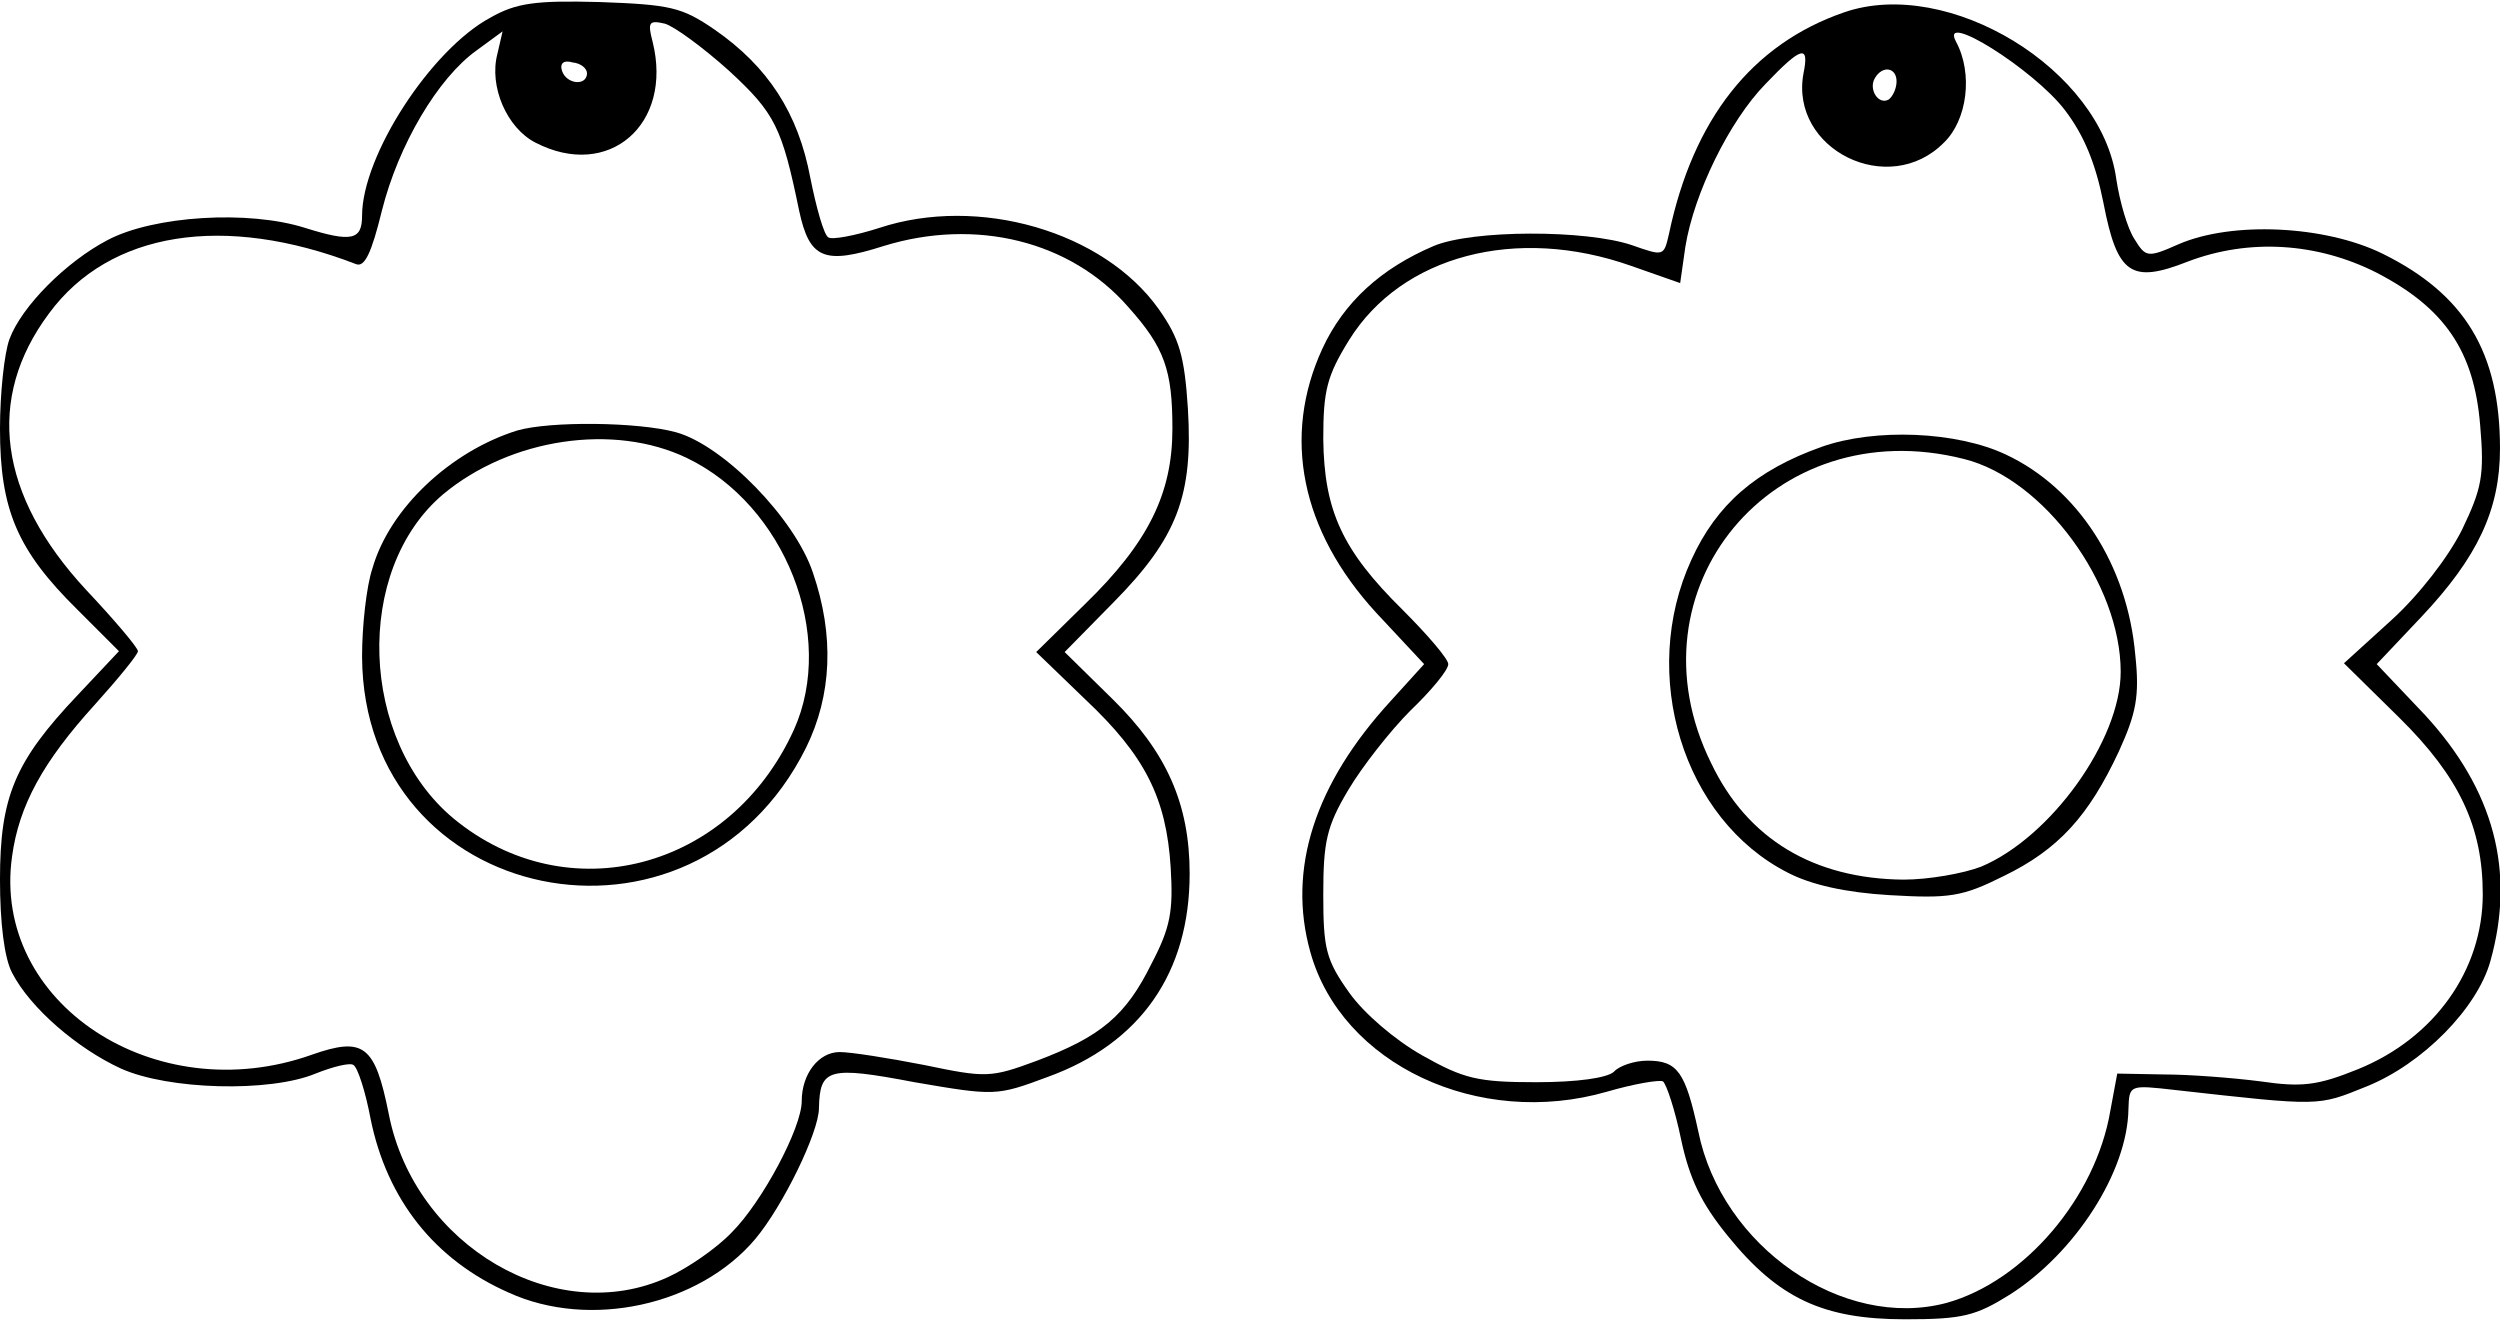
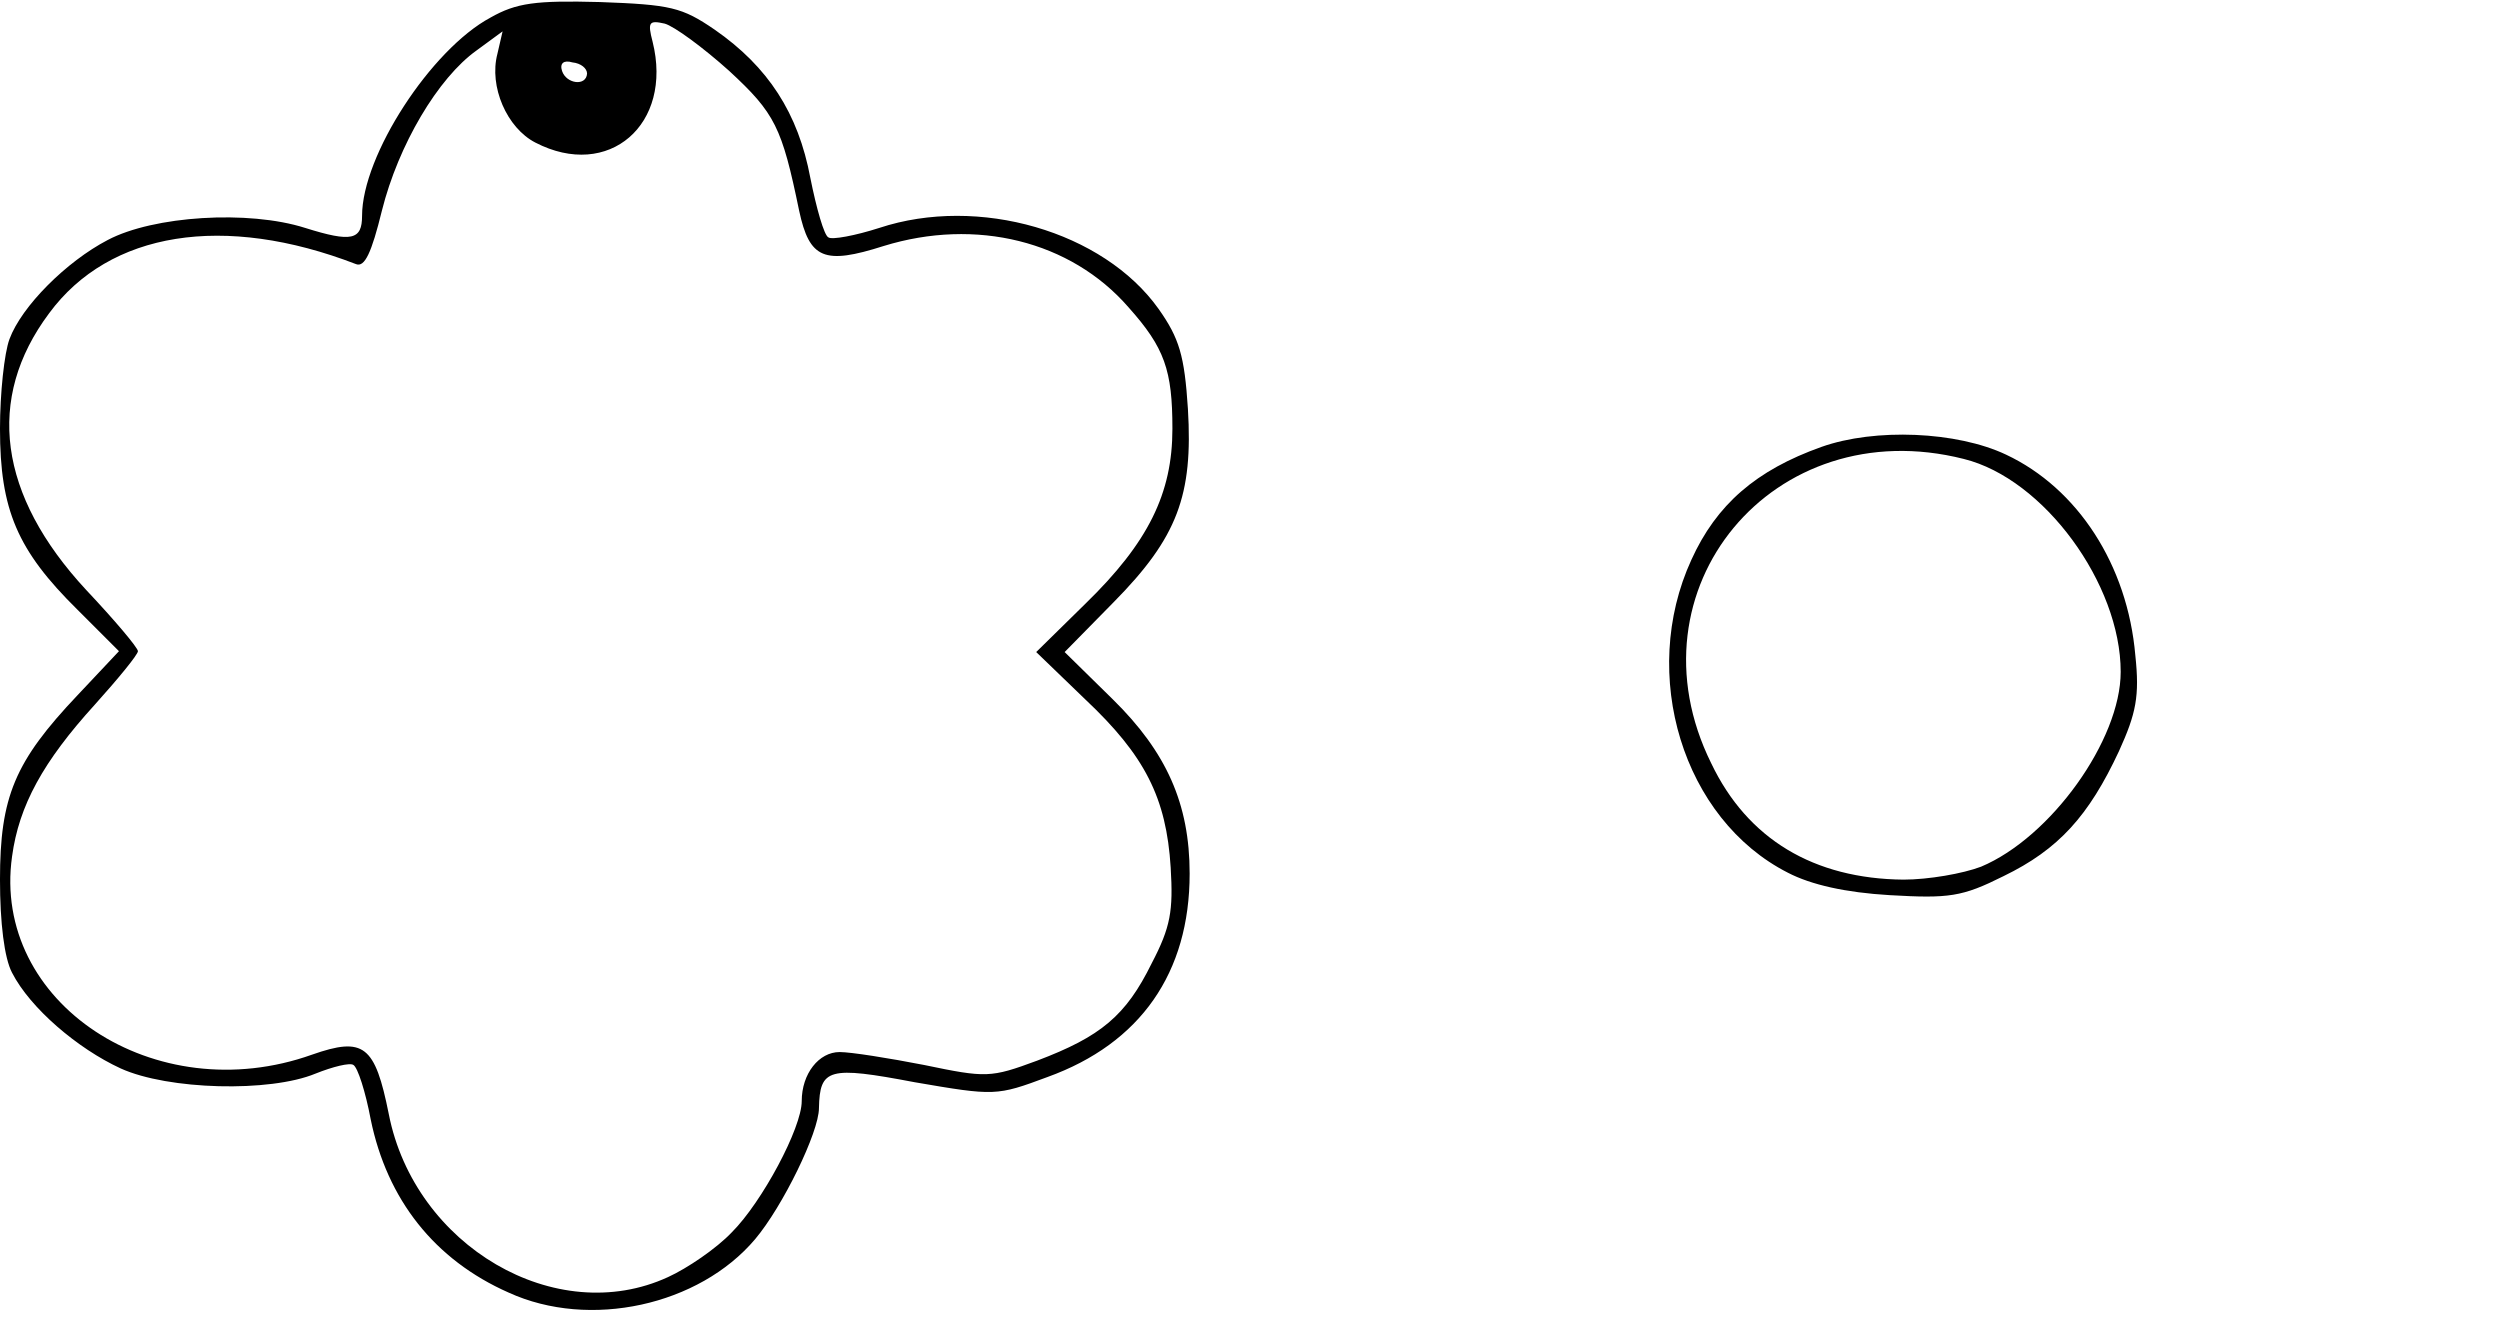
<svg xmlns="http://www.w3.org/2000/svg" version="1.0" width="76.547mm" height="40.405mm" viewBox="0 0 290 153" preserveAspectRatio="xMidYMid meet">
  <g transform="translate(0,153) scale(0.1,-0.1)" fill="#000000" stroke="none">
    <path d="M569 1510 c-69 -37 -149 -160 -149 -230 0 -28 -12 -31 -66 -14 -66 21 -176 14 -229 -14 -48 -25 -100 -77 -114 -115 -6 -16 -11 -63 -11 -104 0 -94 20 -141 90 -210 l48 -48 -48 -51 c-73 -77 -90 -118 -90 -214 0 -50 5 -91 14 -108 21 -41 76 -88 126 -111 55 -25 173 -28 226 -6 20 8 40 13 44 10 5 -3 14 -31 20 -63 19 -93 74 -163 160 -201 94 -43 221 -15 286 62 32 38 74 124 74 152 1 46 11 49 111 30 93 -16 95 -16 154 6 108 39 165 121 165 236 0 81 -27 141 -89 202 l-56 55 57 58 c74 75 92 124 86 224 -4 62 -10 82 -34 116 -64 90 -209 132 -324 94 -28 -9 -55 -14 -59 -11 -5 2 -14 34 -21 69 -14 75 -49 129 -111 172 -38 26 -51 29 -133 32 -75 2 -97 -1 -127 -18z m277 -62 c53 -49 61 -65 81 -162 12 -56 29 -63 98 -41 107 33 217 6 284 -71 42 -47 51 -73 51 -141 0 -75 -28 -132 -101 -203 l-57 -56 57 -55 c69 -65 94 -114 99 -195 3 -50 0 -69 -22 -111 -30 -61 -59 -85 -133 -113 -54 -20 -59 -20 -131 -5 -41 8 -85 15 -98 15 -24 0 -44 -25 -44 -57 0 -31 -46 -117 -81 -152 -18 -19 -52 -42 -74 -52 -130 -60 -294 36 -324 189 -16 80 -29 90 -89 69 -182 -65 -372 60 -348 230 8 59 36 110 96 176 27 30 50 58 50 62 0 4 -27 36 -60 71 -102 110 -117 222 -43 321 70 95 203 116 356 57 10 -4 18 13 30 62 19 76 65 154 110 186 l30 22 -6 -26 c-10 -38 11 -86 44 -103 85 -44 160 21 136 117 -6 23 -4 25 14 21 11 -3 45 -28 75 -55z m-165 -3 c-1 -15 -24 -12 -29 3 -3 9 2 13 12 10 10 -1 17 -7 17 -13z" />
-     <path d="M600 1031 c-77 -24 -148 -90 -168 -160 -7 -21 -12 -67 -12 -102 1 -290 384 -369 515 -106 30 61 33 130 8 203 -21 63 -104 148 -159 163 -44 12 -146 13 -184 2z m197 -32 c114 -55 173 -206 124 -315 -74 -163 -263 -212 -395 -103 -109 91 -116 288 -12 376 78 65 198 83 283 42z" />
-     <path d="M2139 1516 c-107 -37 -175 -124 -203 -257 -6 -26 -6 -26 -43 -13 -53 18 -185 18 -230 -1 -61 -26 -104 -65 -129 -119 -47 -102 -25 -211 62 -306 l56 -60 -39 -43 c-88 -96 -120 -195 -93 -291 36 -130 195 -205 344 -162 31 9 60 14 65 12 4 -3 14 -33 21 -67 10 -47 24 -75 54 -112 59 -73 111 -97 206 -97 67 0 82 4 122 29 75 48 136 142 137 215 1 28 1 28 54 22 170 -19 165 -19 222 4 65 26 129 91 144 146 29 104 4 198 -76 285 l-56 59 52 55 c65 69 91 124 91 195 0 112 -41 179 -136 226 -67 33 -175 38 -237 11 -36 -16 -38 -15 -51 6 -8 12 -17 43 -21 69 -17 128 -195 236 -316 194z m256 -113 c23 -30 36 -63 45 -108 16 -83 32 -94 98 -68 71 27 150 22 219 -13 79 -41 113 -91 120 -177 5 -58 2 -73 -21 -121 -16 -32 -50 -76 -82 -105 l-55 -50 64 -63 c70 -69 97 -127 97 -205 0 -88 -56 -167 -145 -203 -47 -19 -65 -21 -113 -14 -31 4 -82 8 -112 8 l-54 1 -8 -43 c-17 -101 -100 -198 -190 -223 -120 -32 -261 65 -288 199 -15 69 -24 82 -59 82 -15 0 -33 -6 -39 -13 -8 -7 -42 -12 -90 -12 -68 0 -84 4 -132 31 -32 18 -68 49 -85 73 -27 38 -30 51 -30 114 0 61 4 79 29 121 16 27 49 69 72 92 24 23 44 47 44 54 0 6 -24 34 -53 63 -70 69 -91 115 -92 198 0 56 4 73 30 115 61 98 194 133 327 86 l57 -20 6 42 c10 62 51 146 93 189 42 44 51 46 44 12 -16 -88 99 -145 163 -80 27 26 34 80 14 117 -20 37 90 -32 126 -79z m-195 33 c0 -8 -4 -17 -9 -21 -12 -7 -24 12 -16 25 9 15 25 12 25 -4z" />
    <path d="M2113 1012 c-76 -27 -122 -67 -151 -131 -61 -133 -10 -301 112 -363 27 -14 67 -23 118 -26 69 -4 84 -2 132 22 64 31 99 70 134 145 20 44 24 64 19 111 -9 105 -67 194 -150 233 -57 27 -152 31 -214 9z m165 -14 c93 -23 182 -145 182 -247 0 -79 -81 -192 -162 -226 -21 -8 -61 -15 -90 -15 -104 1 -181 47 -223 135 -100 202 72 409 293 353z" />
  </g>
</svg>